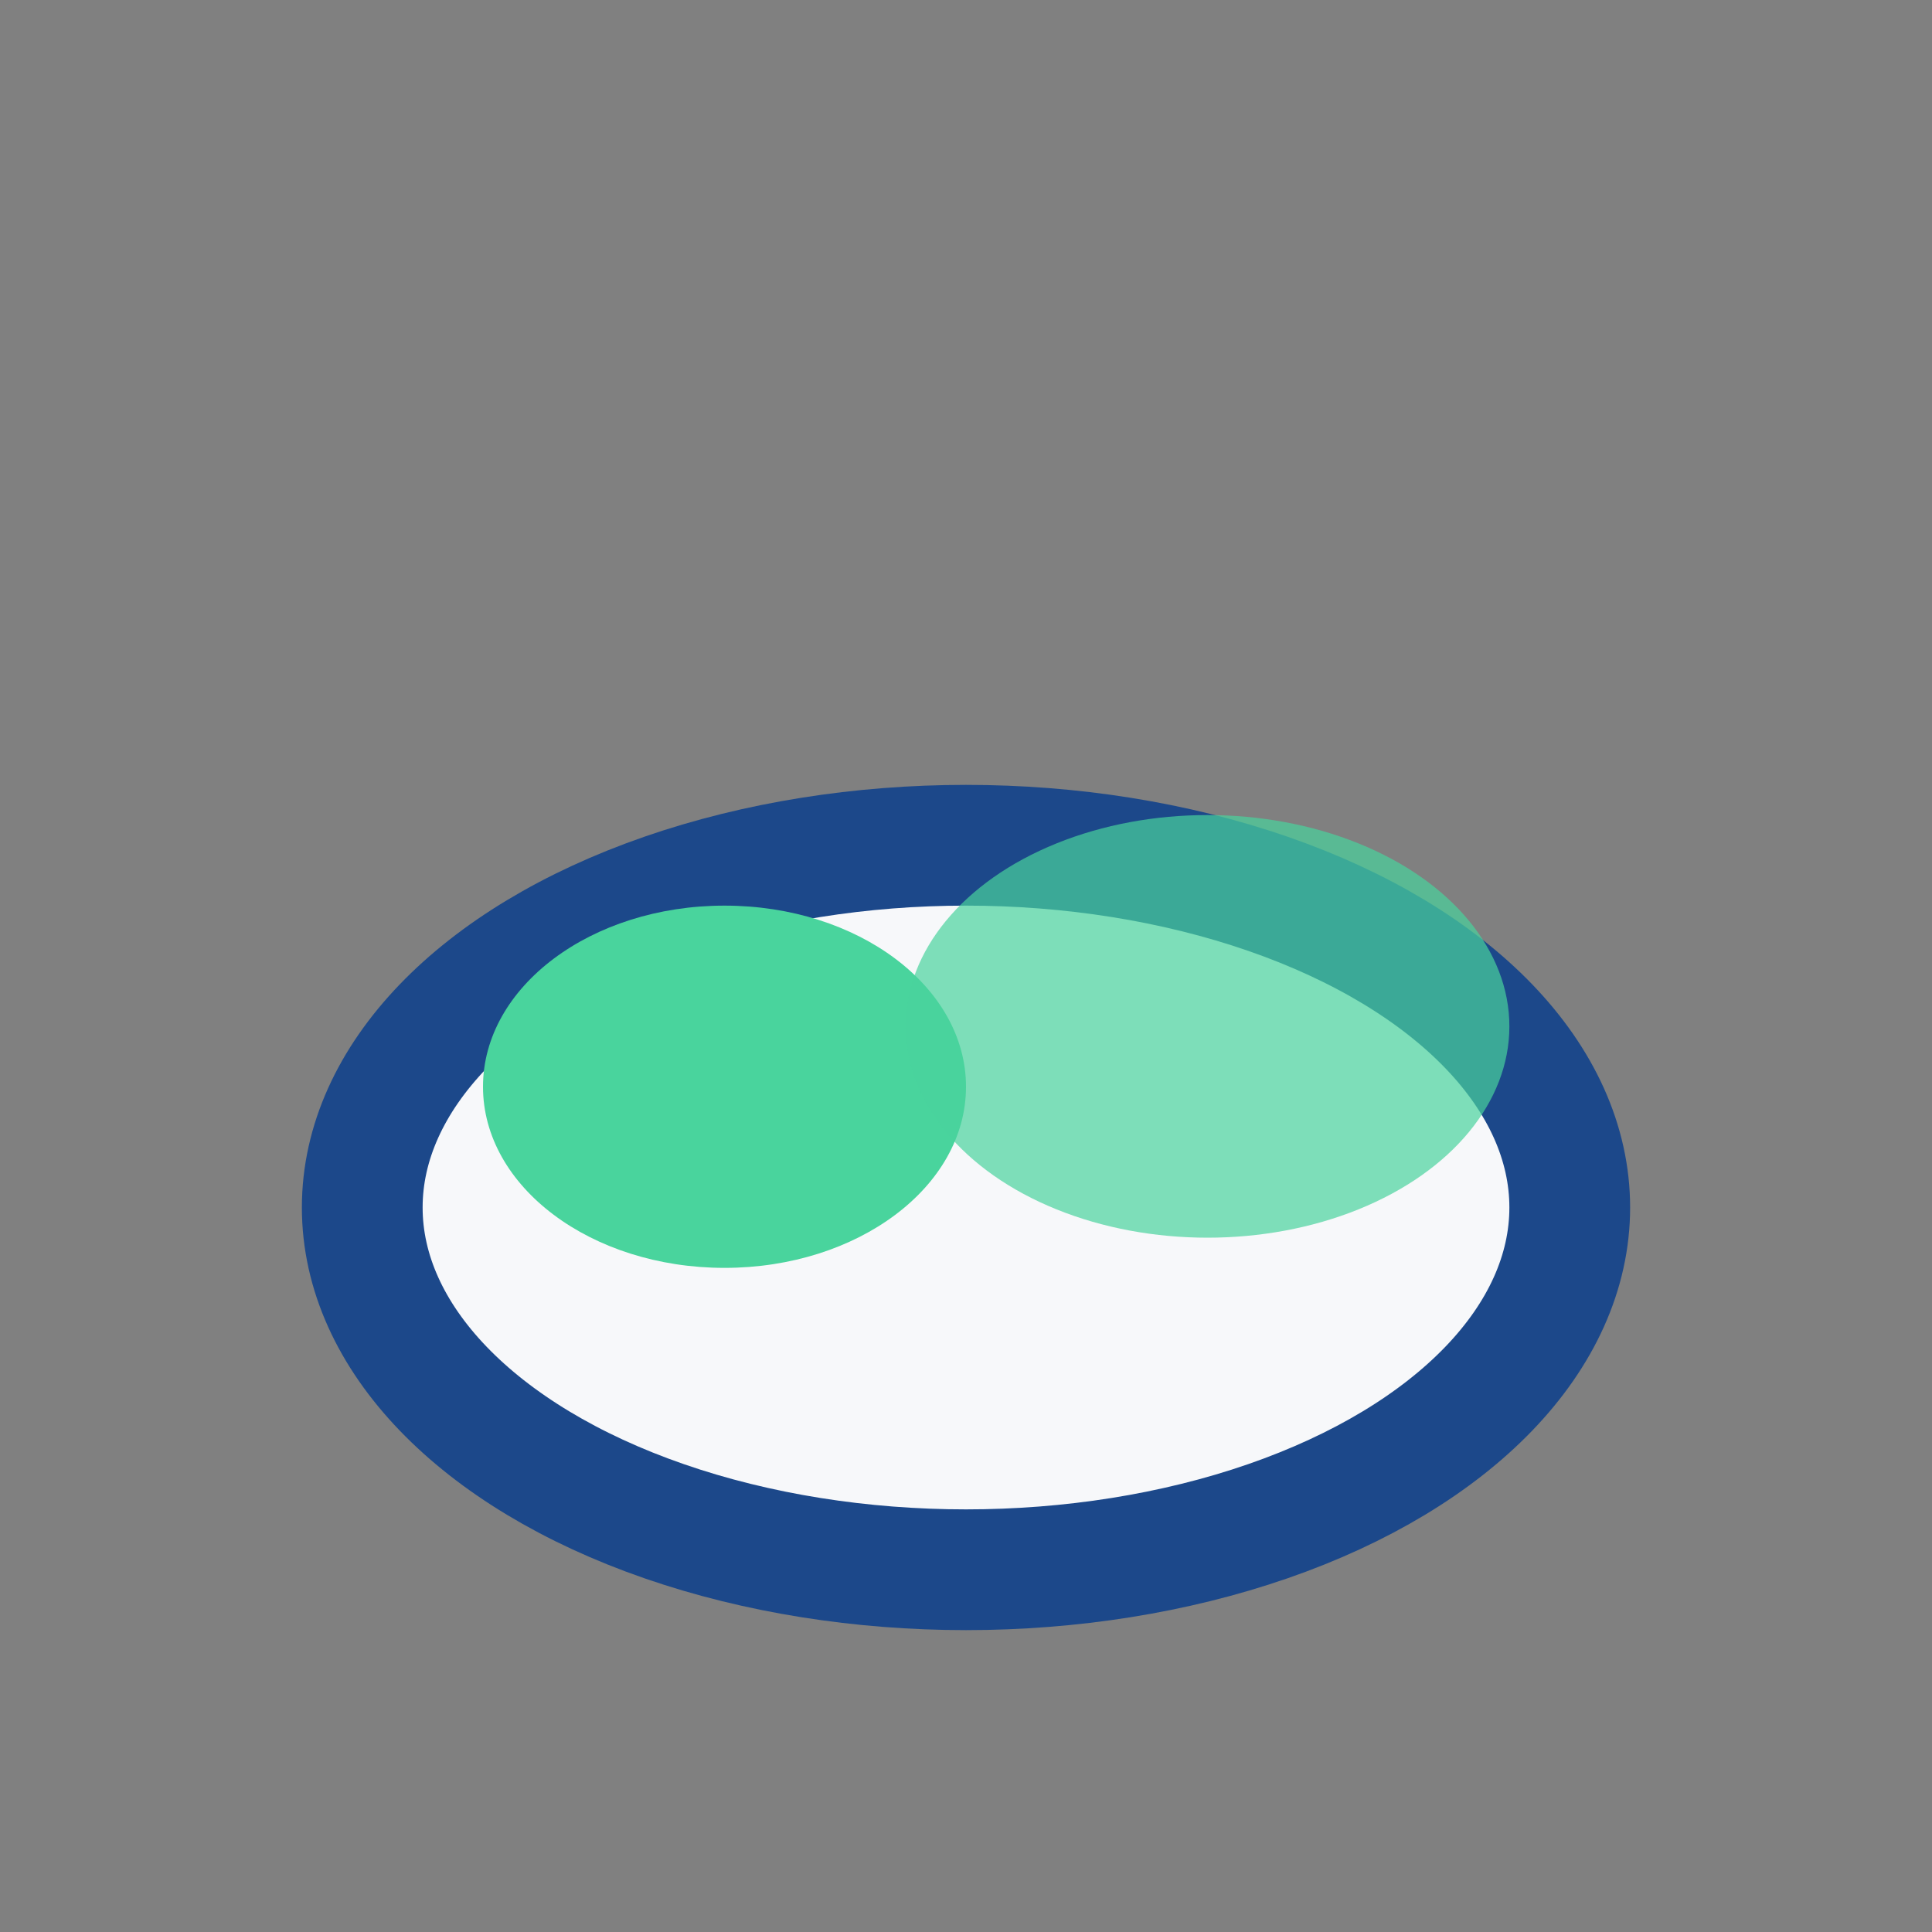
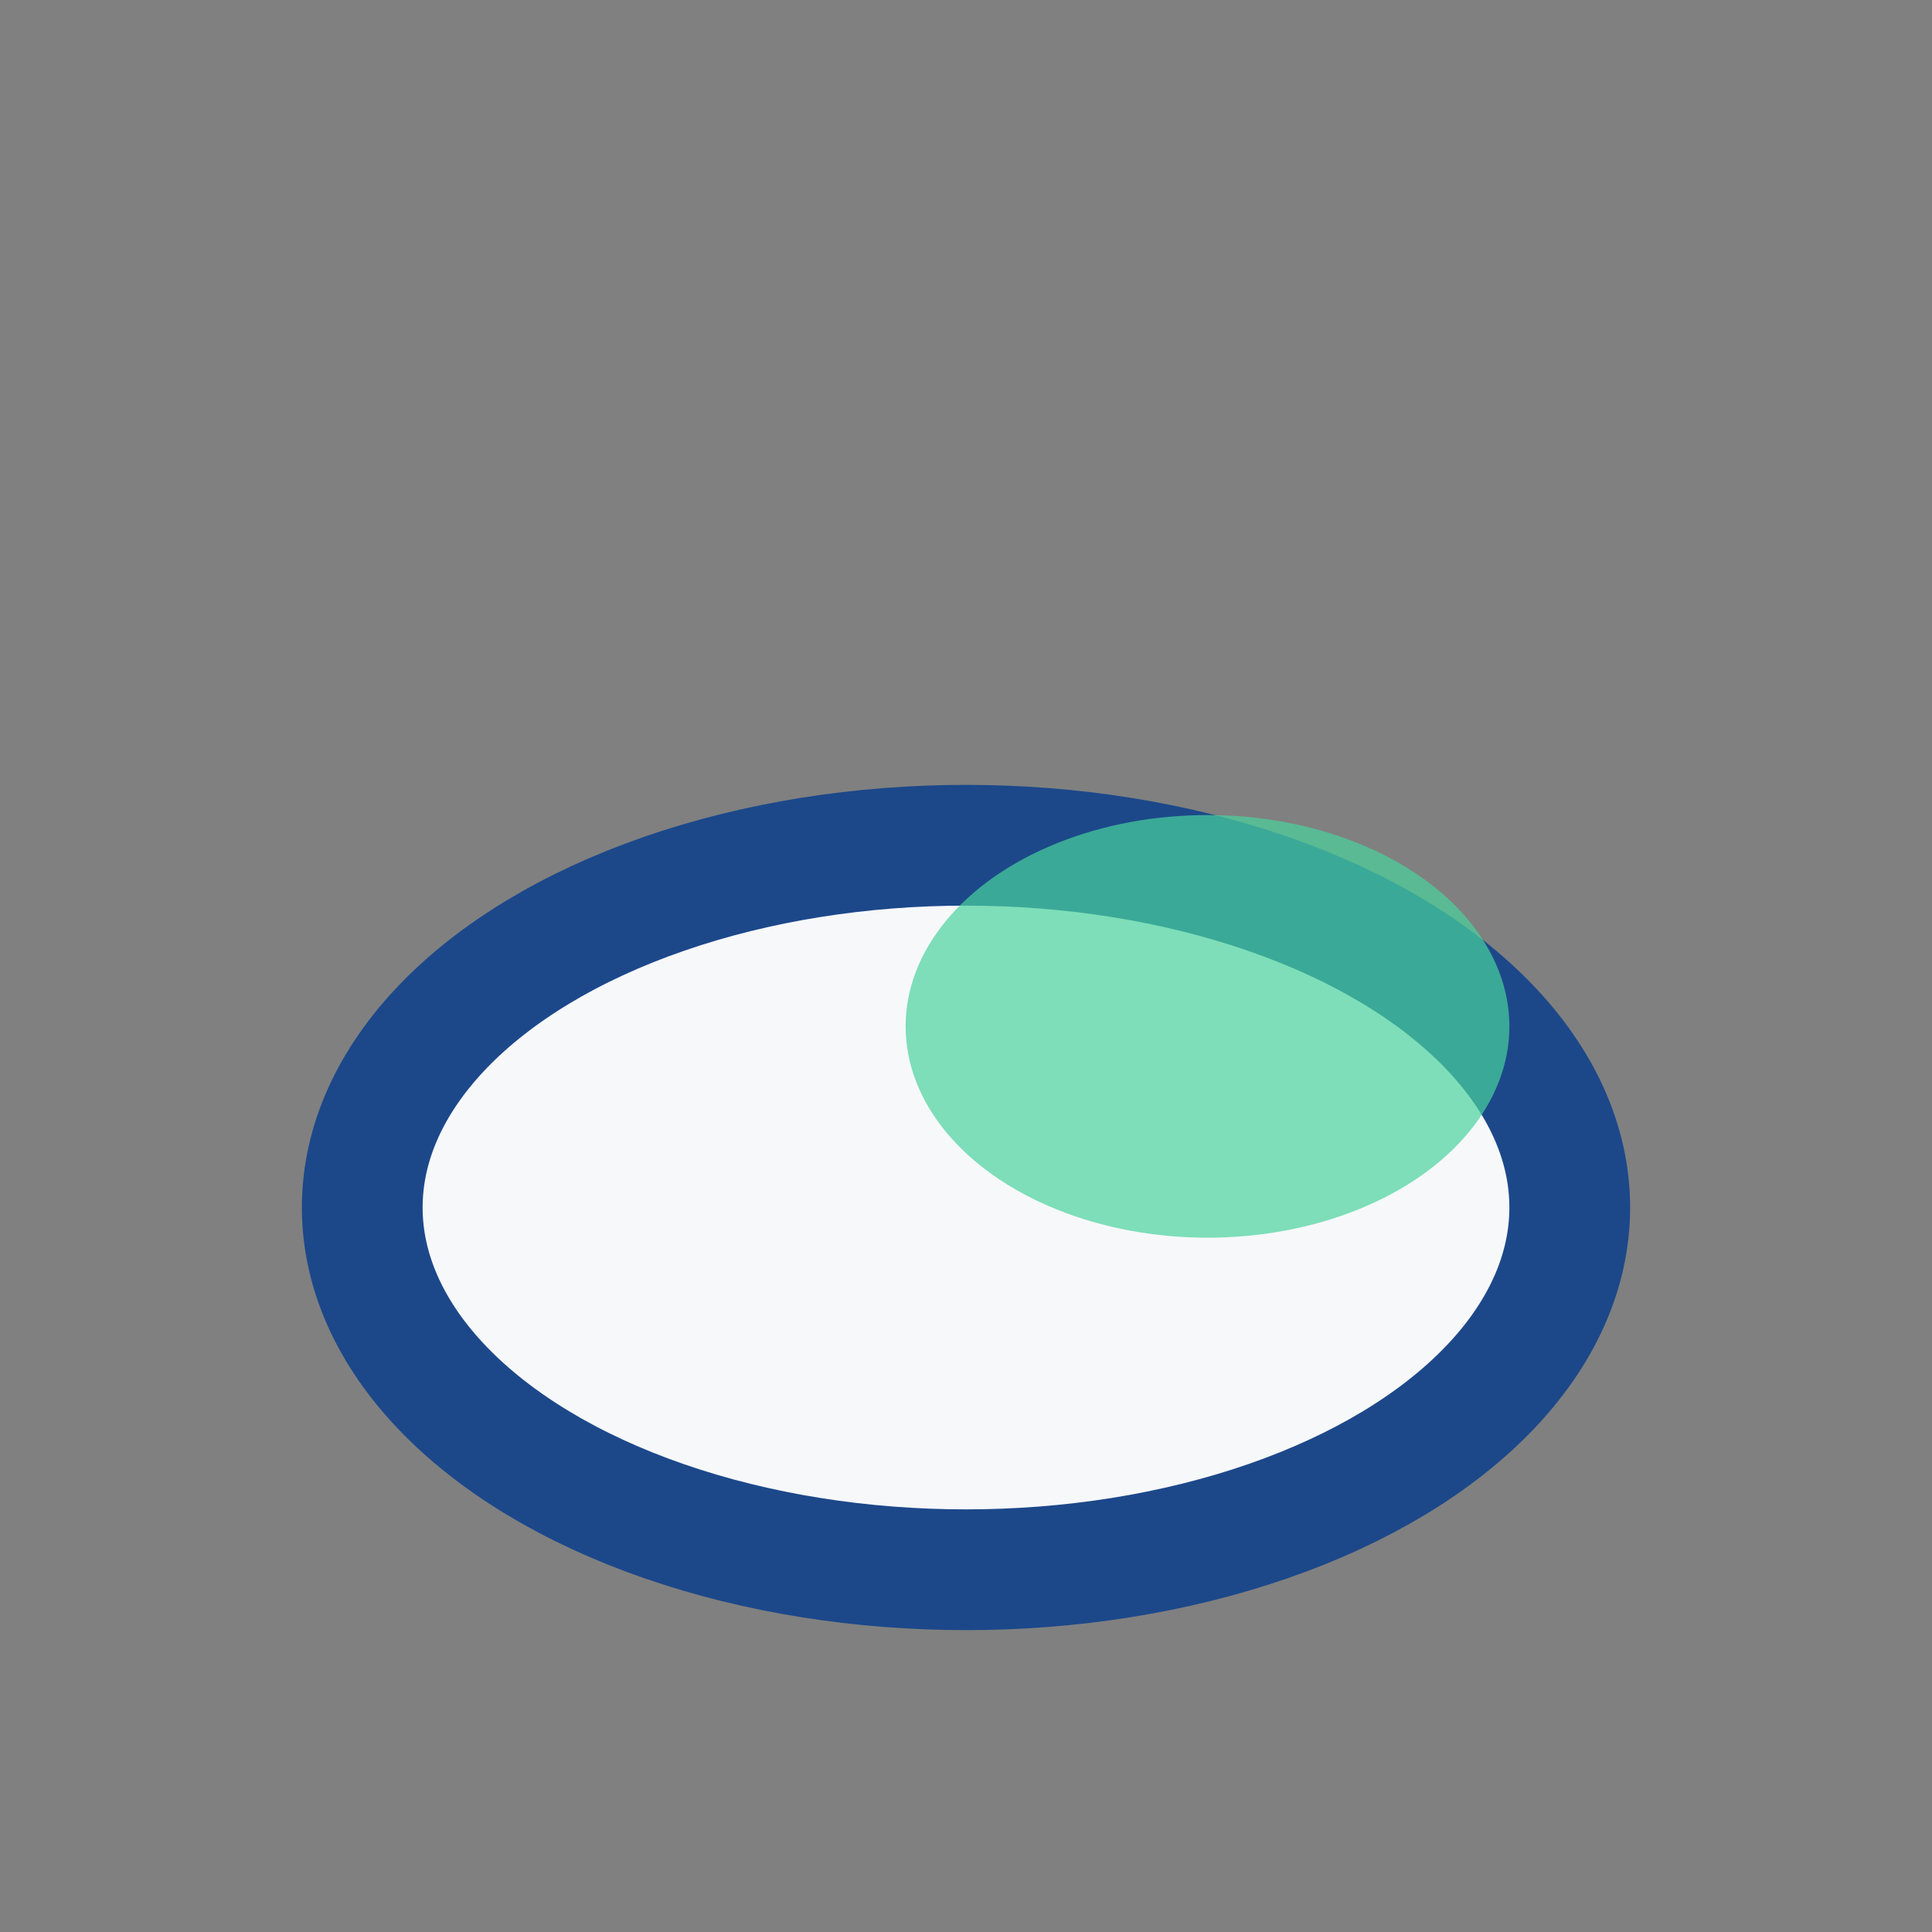
<svg xmlns="http://www.w3.org/2000/svg" width="32" height="32" viewBox="0 0 32 32">
  <rect x="0" y="0" width="32" height="32" fill="#808080" stroke="none" />
  <ellipse cx="16" cy="20" rx="10" ry="6" fill="#F7F8FA" stroke="#1C488A" stroke-width="2" />
-   <ellipse cx="12" cy="18" rx="4" ry="3" fill="#49D49D" />
  <ellipse cx="20" cy="17" rx="5" ry="3.5" fill="#49D49D" opacity=".7" />
</svg>